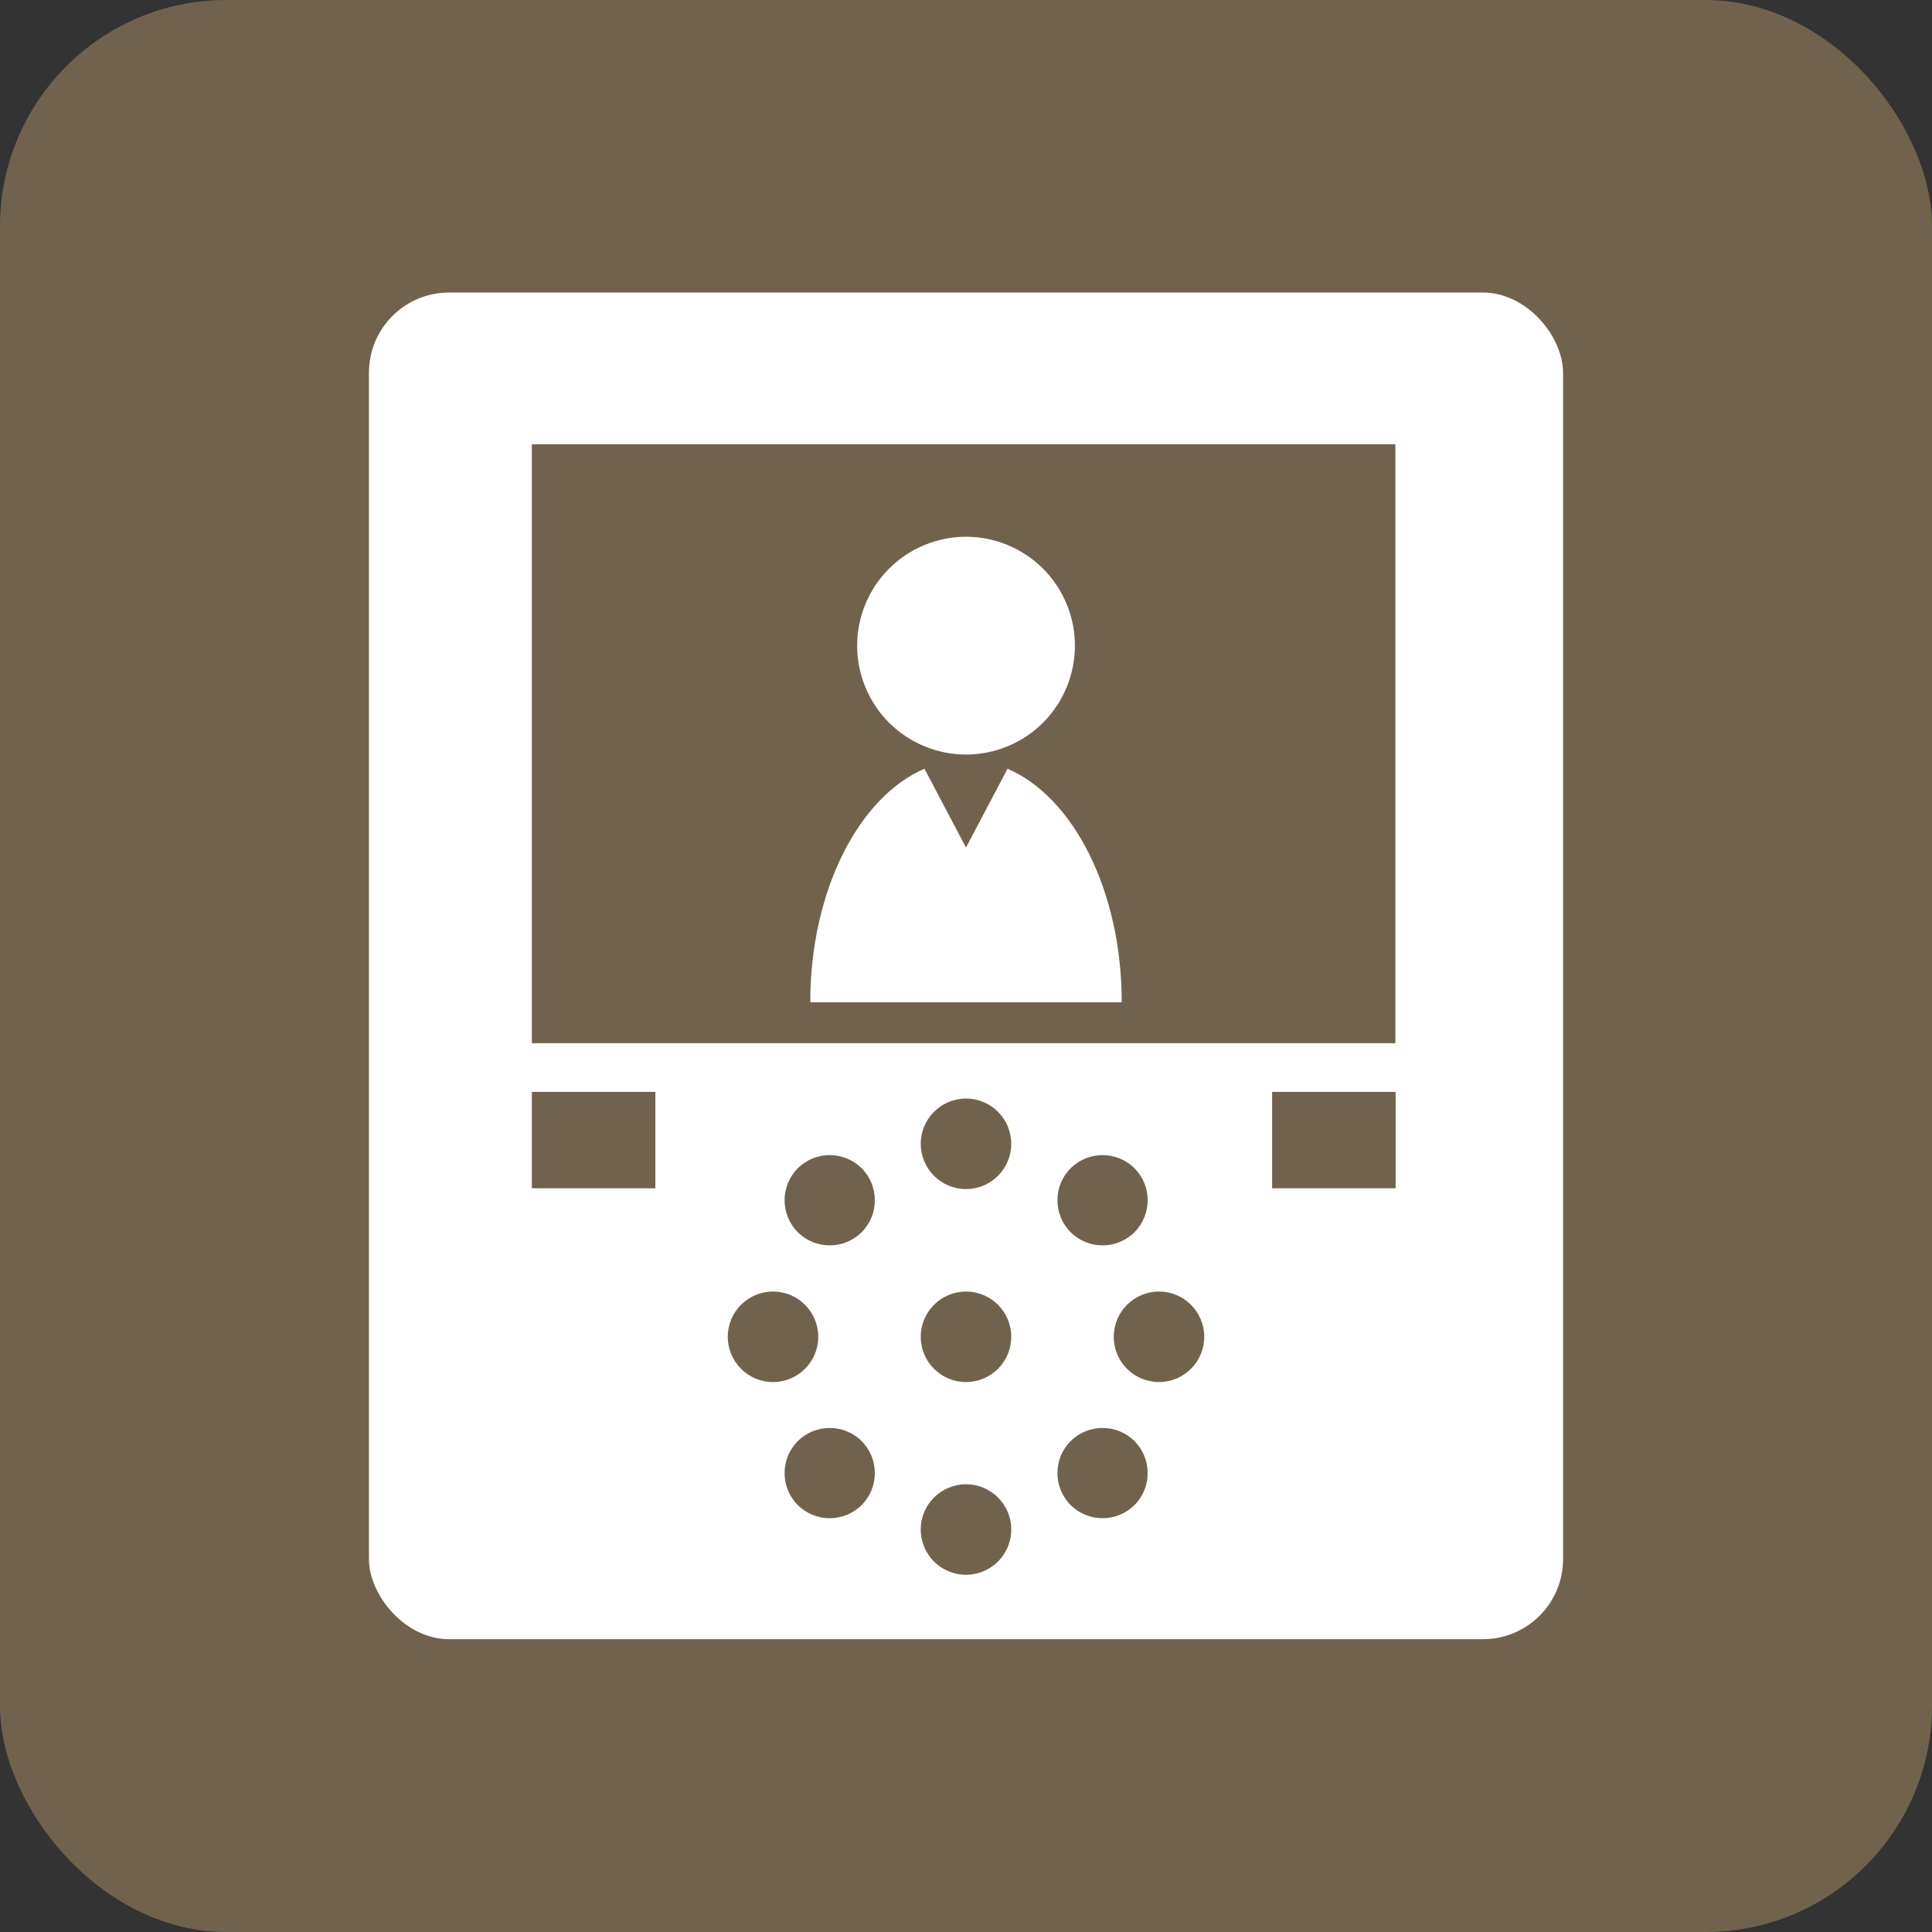
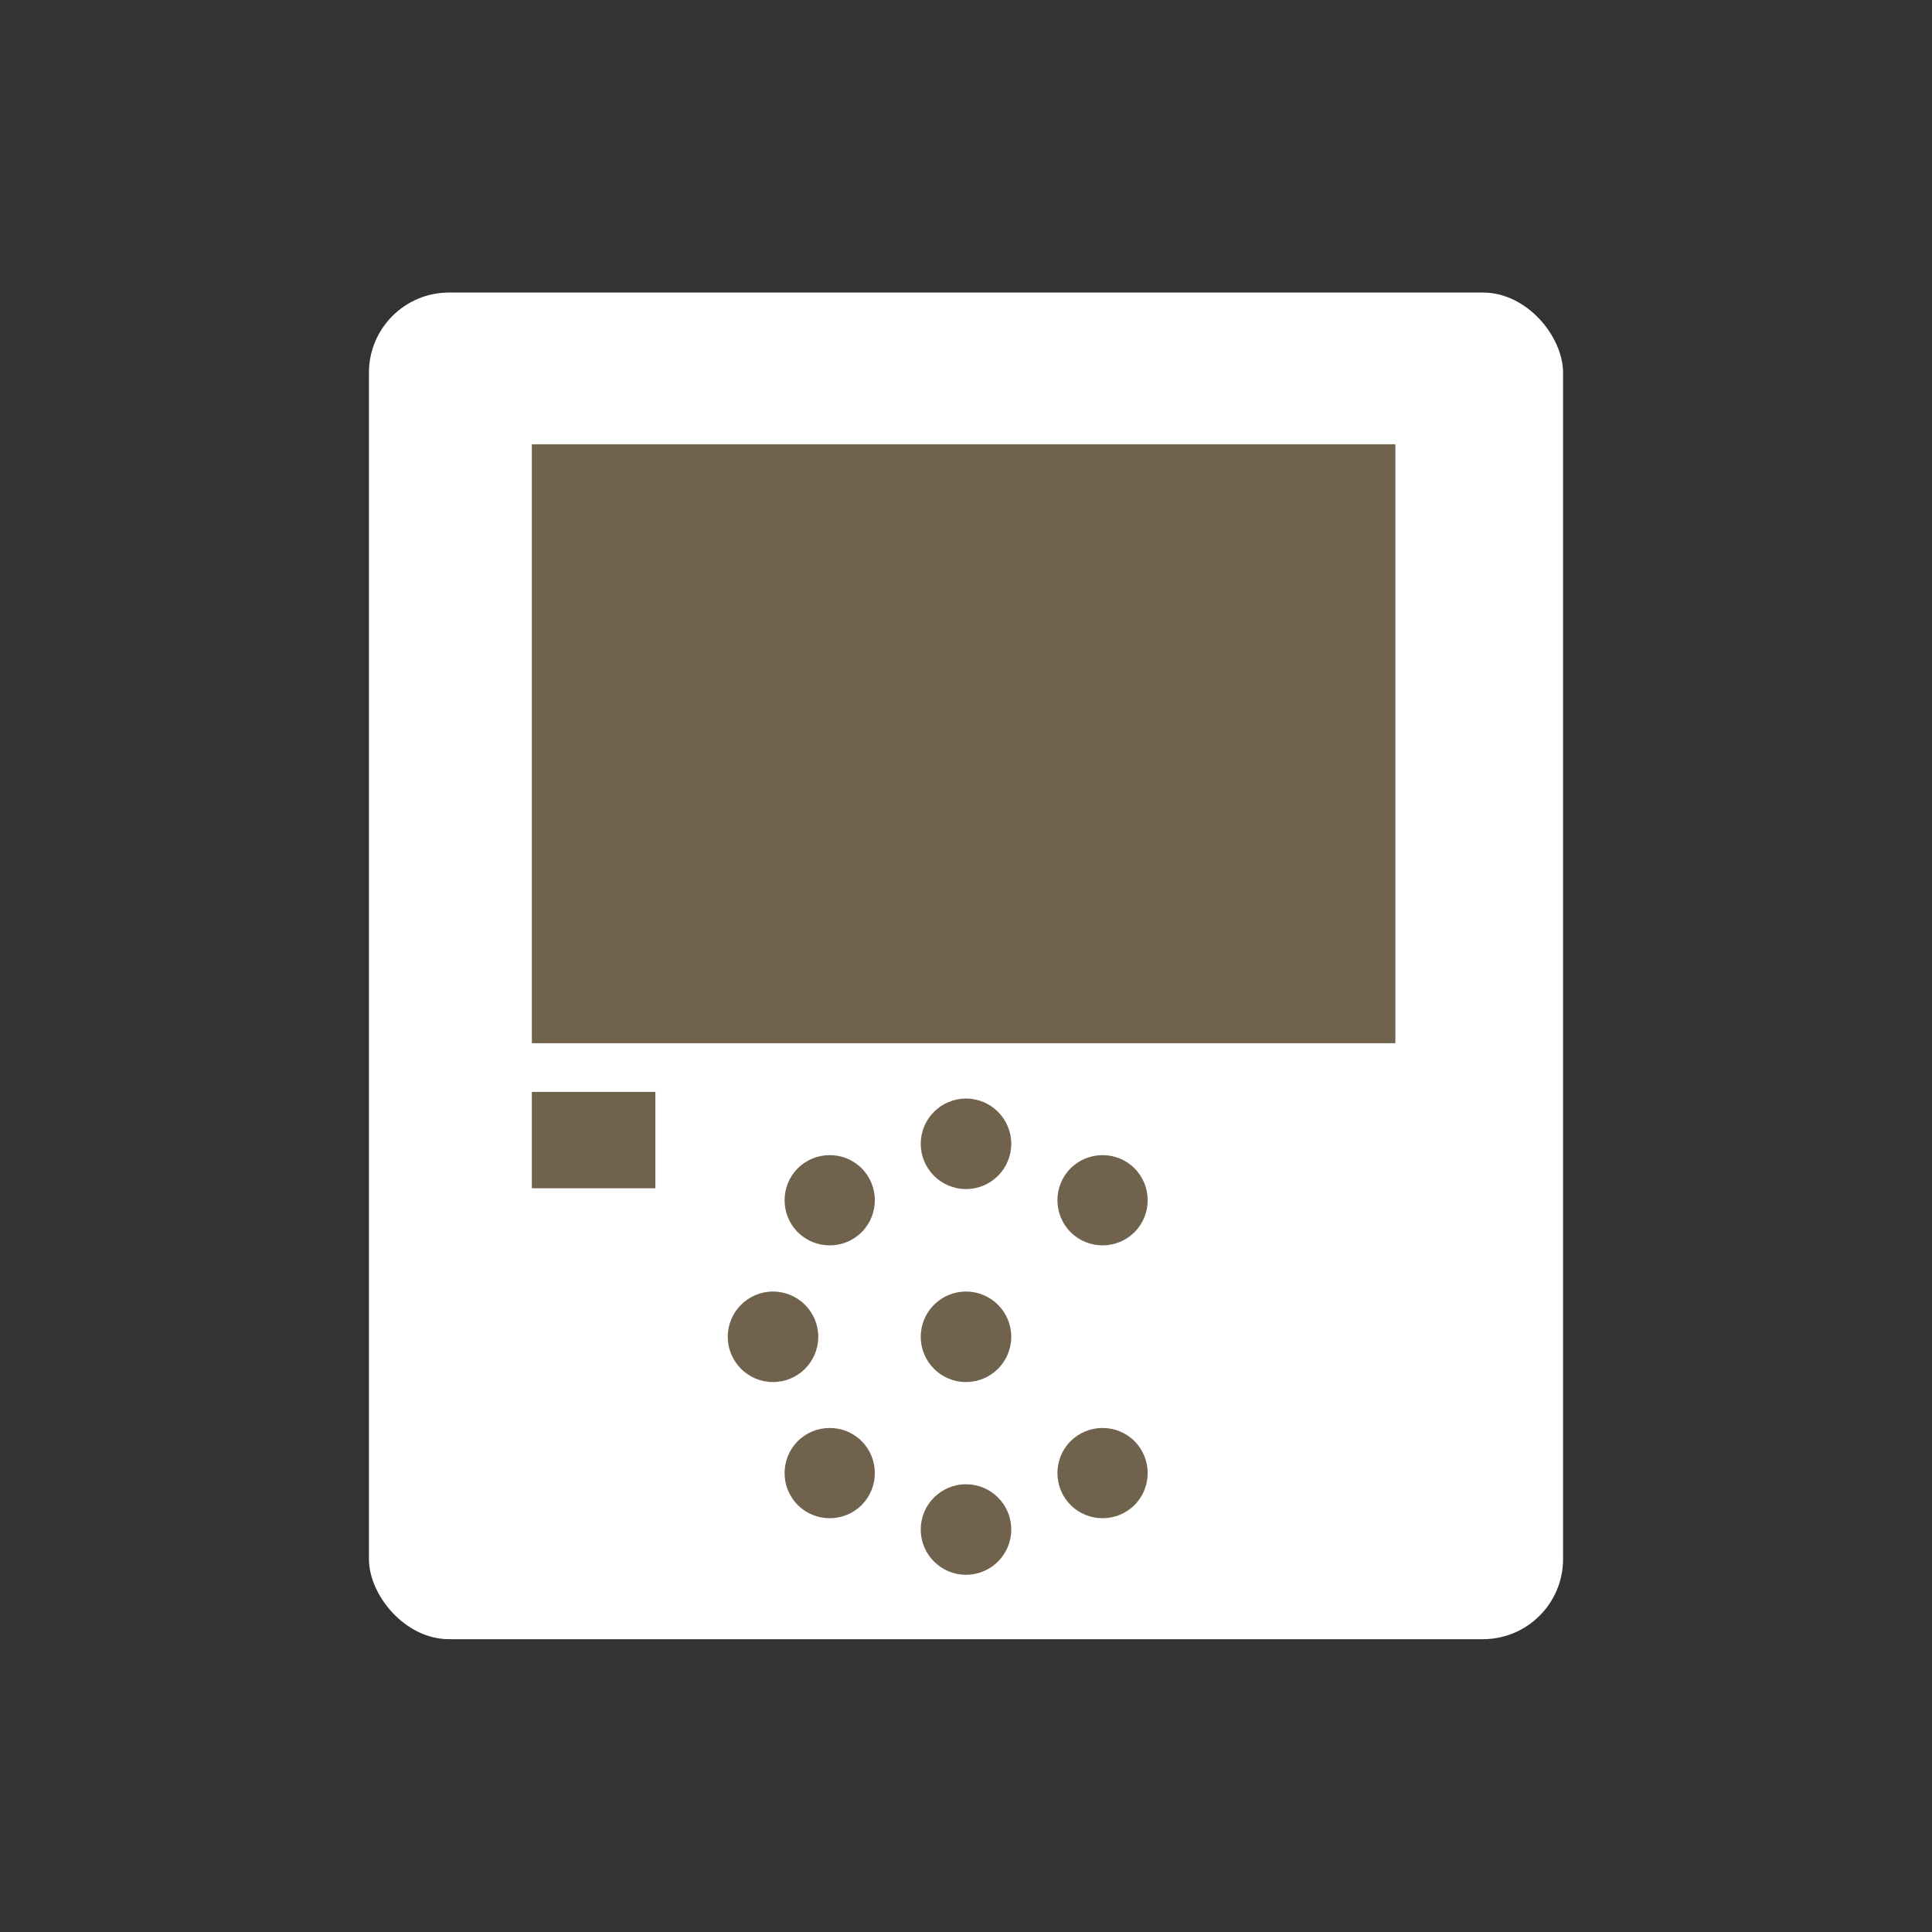
<svg xmlns="http://www.w3.org/2000/svg" id="_レイヤー_2" data-name="レイヤー 2" viewBox="0 0 72.58 72.58">
  <rect x="0" y="0" width="72.58" height="72.58" fill="#333333" stroke="none" />
  <defs>
    <style>
      .cls-1 {
        fill: #fff;
      }

      .cls-2 {
        fill: #71624e;
      }
    </style>
  </defs>
  <g id="_レイヤー_1-2" data-name="レイヤー 1">
    <g>
-       <rect class="cls-2" width="72.58" height="72.58" rx="8.5" ry="8.5" />
      <g>
        <rect class="cls-1" x="13.86" y="10.99" width="44.86" height="50.59" rx="3.01" ry="3.01" />
        <rect class="cls-2" x="19.98" y="16.69" width="32.44" height="22.5" />
        <g>
-           <circle class="cls-1" cx="36.29" cy="24.26" r="4.09" transform="translate(-6.52 15.73) rotate(-22.5)" />
-           <path class="cls-1" d="M37.85,28.88l-1.56,2.96-1.56-2.96c-2.47,1.06-4.29,4.59-4.29,8.77h11.7c0-4.19-1.82-7.71-4.29-8.77Z" />
-         </g>
+           </g>
        <g>
          <g>
            <circle class="cls-2" cx="36.29" cy="42.97" r="1.7" />
            <circle class="cls-2" cx="36.29" cy="50.22" r="1.7" />
            <path class="cls-2" d="M37.99,57.46c0,.94-.76,1.7-1.7,1.7s-1.7-.76-1.7-1.7,.76-1.7,1.7-1.7,1.7,.76,1.7,1.7Z" />
          </g>
          <g>
            <path class="cls-2" d="M32.37,43.89c.66,.66,.66,1.74,0,2.4-.66,.66-1.74,.66-2.4,0-.66-.66-.66-1.74,0-2.4,.66-.66,1.74-.66,2.4,0Z" />
            <path class="cls-2" d="M42.62,54.14c.66,.66,.66,1.74,0,2.4-.66,.66-1.74,.66-2.4,0-.66-.66-.66-1.74,0-2.4s1.74-.66,2.4,0Z" />
          </g>
          <g>
            <circle class="cls-2" cx="29.04" cy="50.22" r="1.7" />
-             <circle class="cls-2" cx="43.54" cy="50.22" r="1.7" />
          </g>
          <g>
            <path class="cls-2" d="M29.97,54.14c.66-.66,1.74-.66,2.4,0s.66,1.74,0,2.4c-.66,.66-1.74,.66-2.4,0-.66-.66-.66-1.74,0-2.4Z" />
            <path class="cls-2" d="M40.22,43.89c.66-.66,1.74-.66,2.4,0,.66,.66,.66,1.74,0,2.4-.66,.66-1.74,.66-2.4,0-.66-.66-.66-1.74,0-2.4Z" />
          </g>
        </g>
-         <rect class="cls-2" x="47.79" y="41.02" width="4.64" height="3.62" />
        <rect class="cls-2" x="19.98" y="41.02" width="4.64" height="3.62" />
      </g>
    </g>
  </g>
</svg>